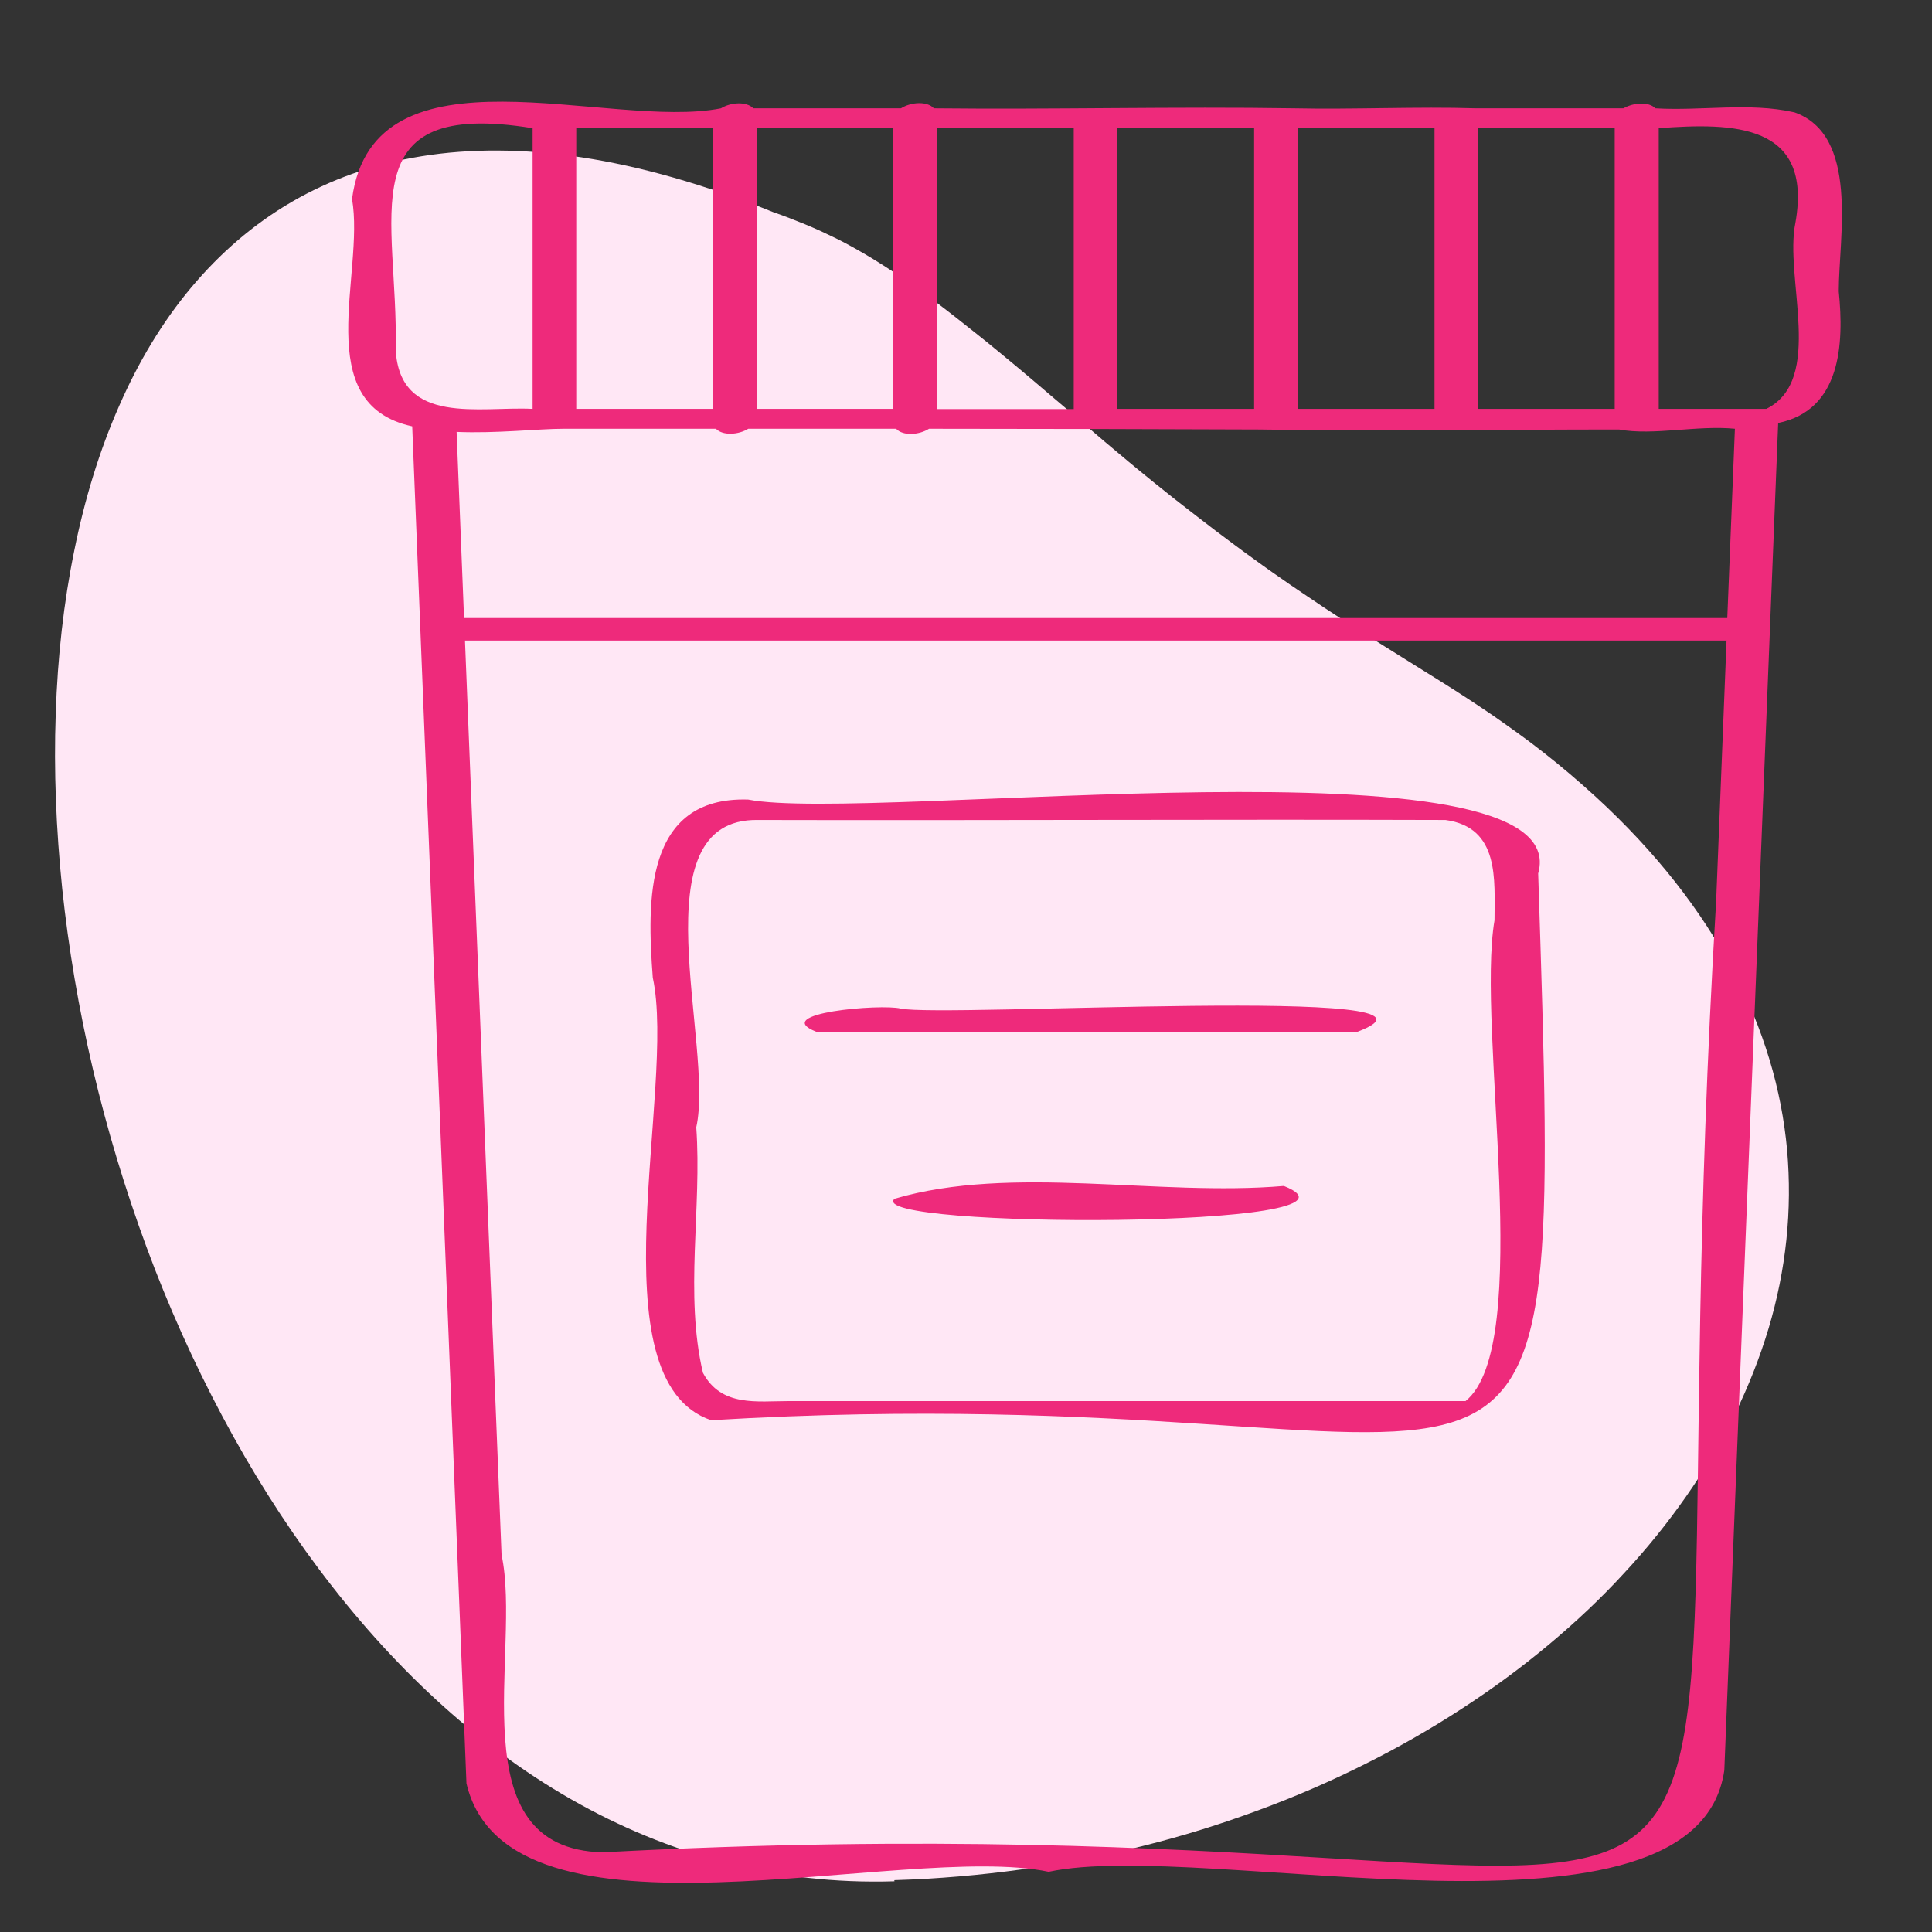
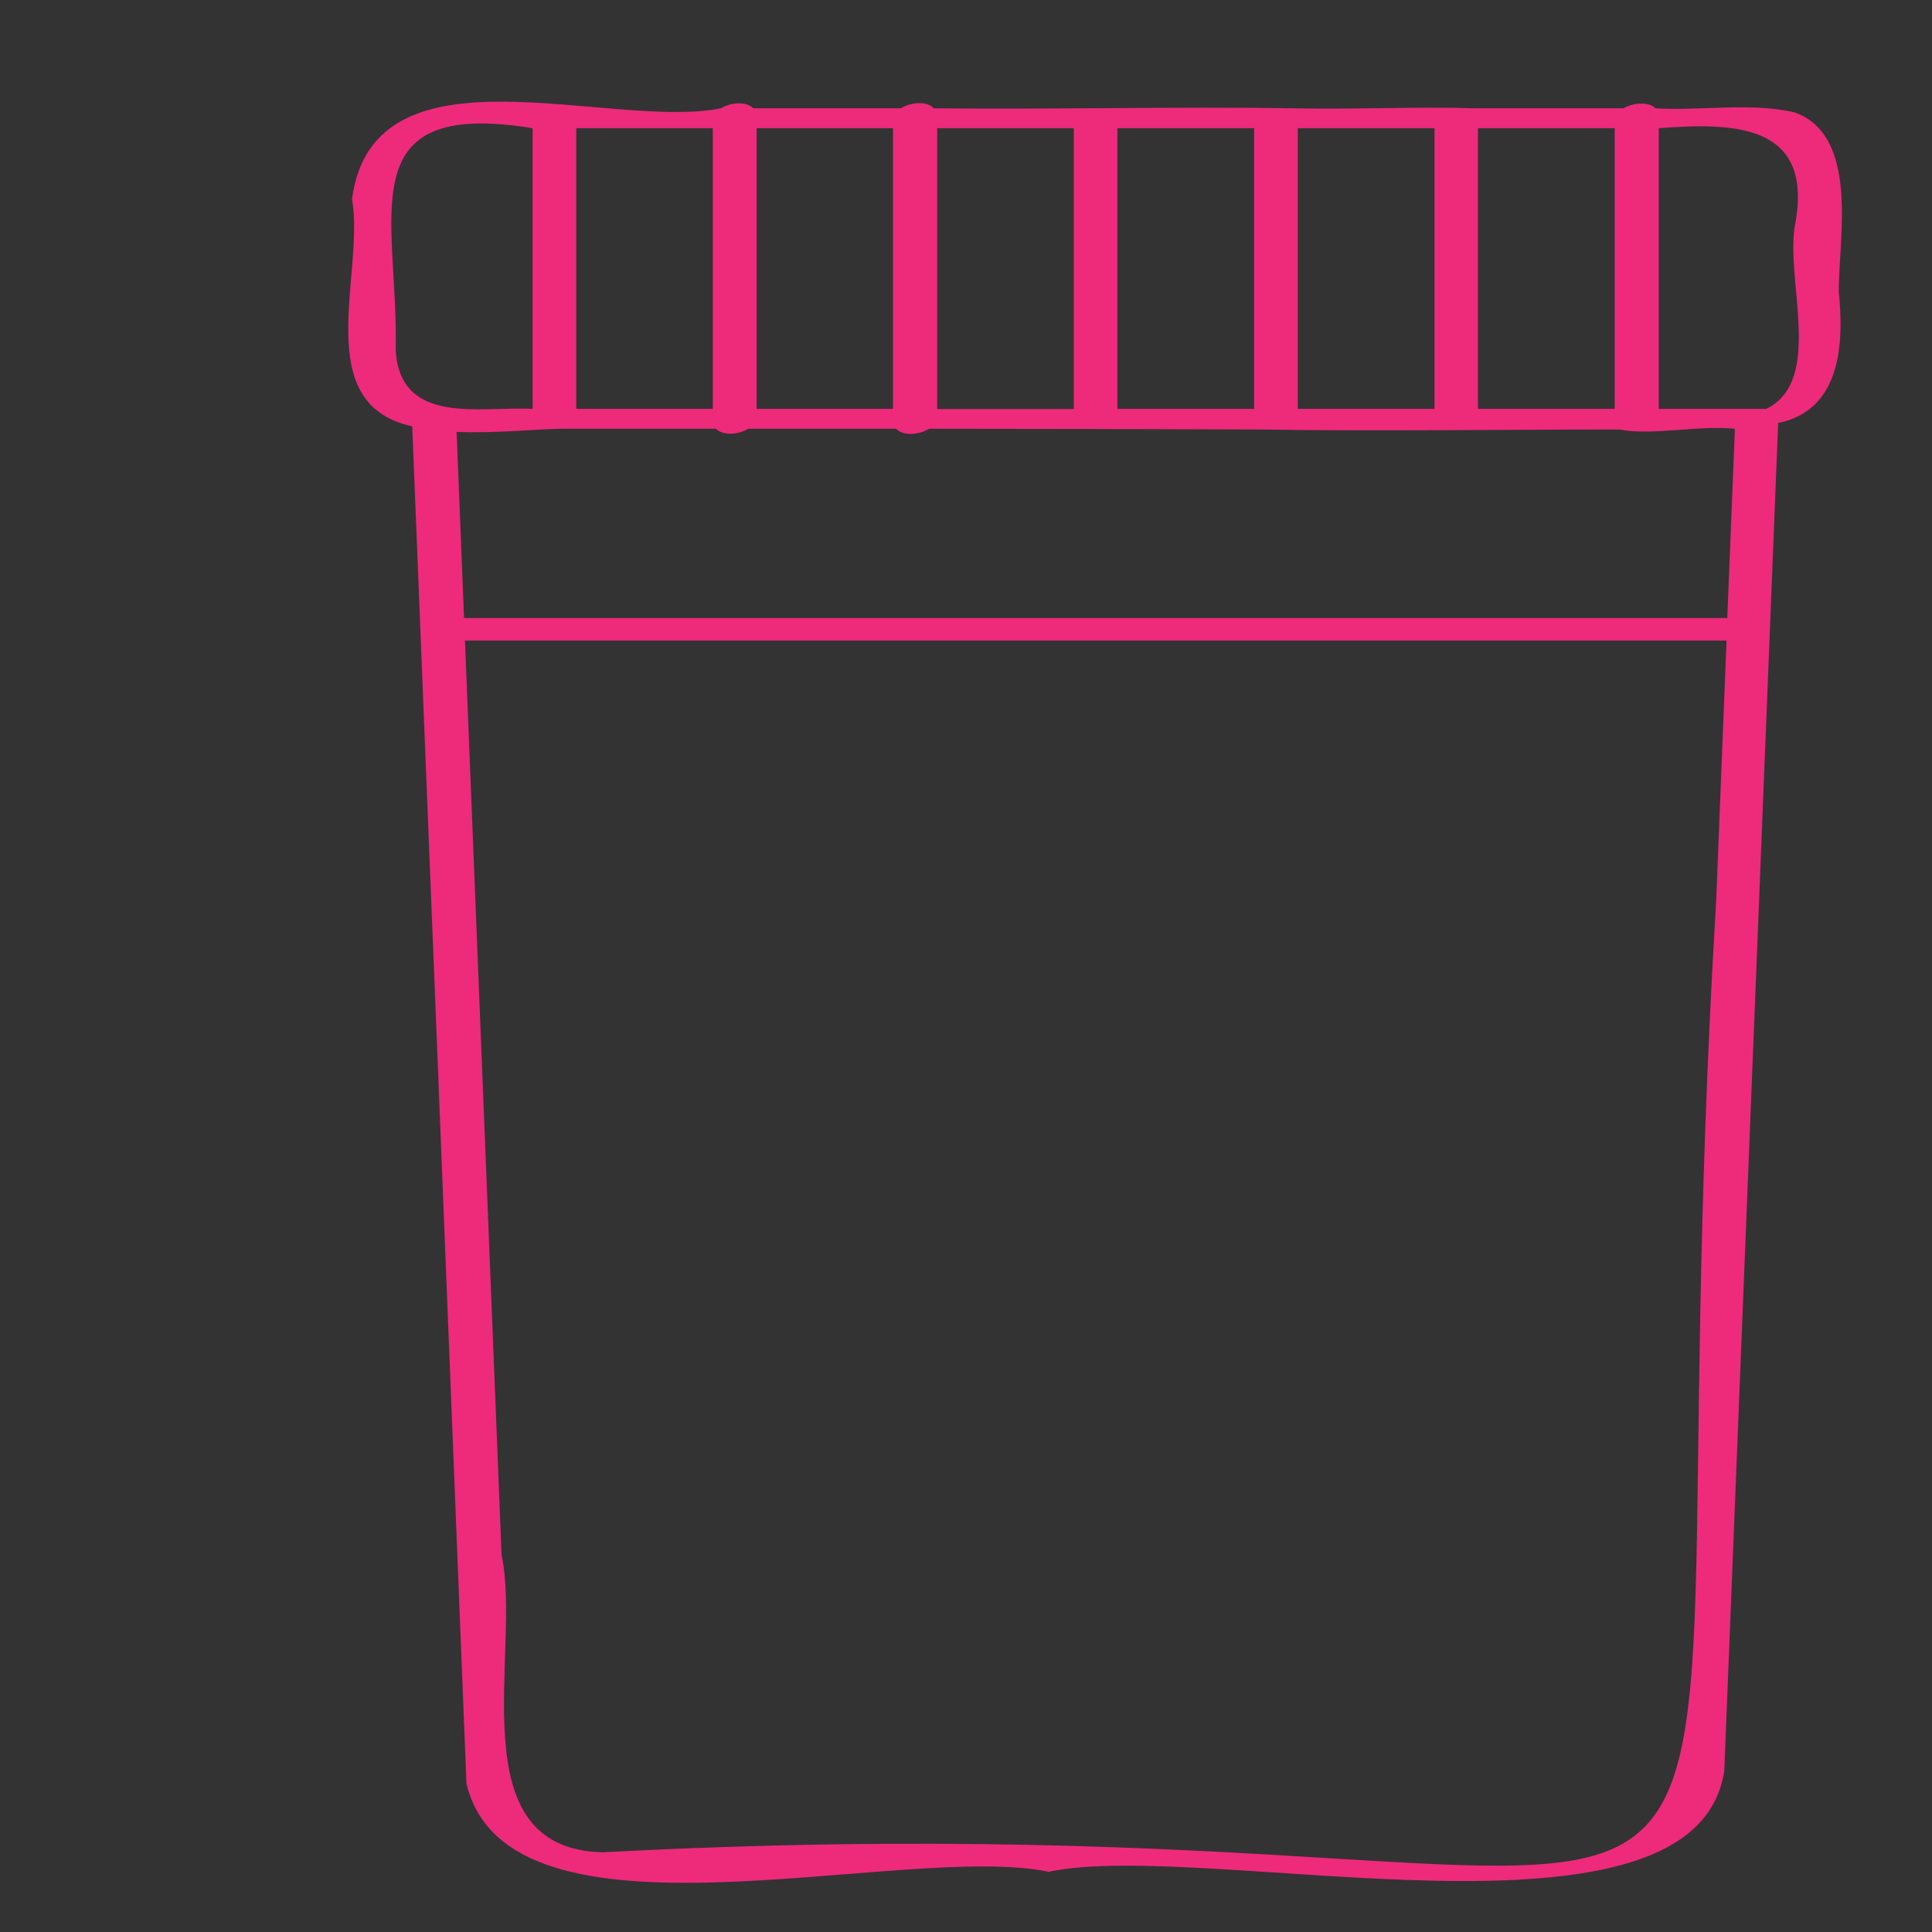
<svg xmlns="http://www.w3.org/2000/svg" id="Layer_1" viewBox="0 0 104 104">
  <rect x="0" y="0" width="104" height="104" fill="#333333" stroke="none" />
-   <path d="M48.14,101.21c2.34-.07,4.63-.27,6.87-.58,2.24-.31,4.43-.74,6.55-1.27,2.12-.53,4.18-1.17,6.17-1.91,1.99-.73,3.9-1.56,5.73-2.48,1.83-.91,3.57-1.91,5.23-2.99,1.65-1.07,3.21-2.22,4.67-3.44,1.45-1.21,2.81-2.49,4.04-3.83,1.24-1.33,2.36-2.72,3.36-4.15,1-1.43,1.88-2.91,2.62-4.42.74-1.51,1.35-3.06,1.82-4.62.47-1.57.79-3.16.96-4.77.17-1.61.18-3.23.04-4.85-.15-1.62-.46-3.25-.95-4.87-.49-1.62-1.15-3.23-1.99-4.83-.84-1.6-1.87-3.18-3.09-4.73-1.22-1.55-2.64-3.08-4.25-4.56-.49-.45-.97-.87-1.44-1.27-.47-.4-.94-.78-1.4-1.14-.46-.36-.92-.71-1.38-1.04-.46-.33-.91-.65-1.37-.97-.46-.31-.92-.62-1.38-.92-.46-.3-.93-.6-1.41-.9-.48-.3-.96-.6-1.46-.91-.49-.31-1-.62-1.52-.95-.52-.32-1.05-.66-1.6-1.01-.55-.35-1.11-.72-1.69-1.1-.58-.39-1.18-.79-1.81-1.22-.62-.43-1.27-.88-1.94-1.37-.67-.48-1.36-1-2.08-1.54-.72-.55-1.47-1.13-2.25-1.74-.78-.62-1.59-1.27-2.43-1.97-.84-.7-1.72-1.44-2.63-2.23-.55-.48-1.08-.93-1.59-1.36-.51-.43-.99-.85-1.46-1.24-.47-.39-.92-.77-1.35-1.12-.43-.36-.85-.69-1.25-1.01-.4-.32-.78-.62-1.15-.91-.37-.29-.73-.56-1.07-.82-.35-.26-.68-.5-1-.73-.32-.23-.64-.45-.94-.65s-.6-.4-.89-.58c-.29-.18-.57-.36-.85-.52-.28-.16-.55-.32-.83-.47-.27-.15-.54-.29-.81-.42-.27-.13-.54-.26-.8-.38-.27-.12-.54-.24-.81-.35-.27-.11-.55-.22-.83-.33-.28-.11-.56-.21-.85-.31-3.73-1.51-7.17-2.48-10.33-2.96-3.16-.48-6.03-.48-8.63-.06-2.6.42-4.93,1.26-6.99,2.46-2.06,1.2-3.86,2.76-5.41,4.61-1.55,1.85-2.84,4-3.88,6.38-1.05,2.38-1.85,4.99-2.41,7.77-.57,2.78-.9,5.73-1,8.79-.11,3.06.02,6.22.35,9.43.34,3.21.89,6.46,1.65,9.7.76,3.23,1.73,6.45,2.89,9.59,1.16,3.14,2.53,6.19,4.08,9.1,1.55,2.91,3.29,5.68,5.21,8.24,1.92,2.56,4.01,4.91,6.28,7,2.26,2.08,4.7,3.9,7.29,5.38,2.59,1.48,5.35,2.63,8.25,3.39,2.9.76,5.96,1.12,9.15,1.02Z" style="fill:#ffe7f5;" />
  <path d="M96.56,6.04c-2.39-.54-5-.06-7.45-.21-.36-.37-1.18-.31-1.72,0h-7.95c-3.11-.1-6.59.07-9.79,0-6.29-.1-12.97.07-19.38,0-.36-.4-1.24-.34-1.77,0h-7.95c-.36-.38-1.21-.33-1.74,0-6.02,1.2-18.71-3.78-19.86,4.88.7,4.02-2.32,11.03,3.24,12.24.98,24.35,1.95,48.7,2.92,73.05,2.23,9.5,23.49,3.11,31.34,4.76,8.45-1.81,34.87,4.91,36.37-5.46.97-24.18,1.93-48.35,2.9-72.53,3.38-.69,3.55-4.26,3.26-7.09,0-2.87,1.13-8.44-2.43-9.65h0ZM86.92,6.9v15.11h-7.36V6.9h7.36ZM40.73,6.9h7.34v15.11h-7.34V6.9ZM67.51,22.01h-7.36V6.9h7.36v15.11ZM57.8,20.86v1.16h-7.35V6.9h7.35v13.96ZM77.22,6.9v15.11h-7.36V6.9h7.36ZM38.37,6.9v15.11h-7.35V6.9h7.35ZM21.3,18.82c.16-7.12-2.6-13.54,7.37-11.92v15.11c-2.8-.15-7.16.94-7.37-3.2ZM30.33,23.08h8.21c.36.38,1.21.33,1.74,0h7.96c.36.4,1.24.34,1.77,0,5.92,0,11.84.02,17.76.04,6.35.1,12.95,0,19.38,0,1.86.34,4.21-.24,6.24-.04l-.41,10.19H24.98l-.4-10.02c2.15.09,4.41-.17,5.75-.17h0ZM92.38,48.52c-4.2,70.44,11.4,47.39-59.93,51.19-7.87-.17-4.34-10.85-5.45-16.01l-1.97-49.22h67.91l-.56,14.04h0ZM95.07,22.01h-5.78V6.9c4.02-.3,8.3-.26,7.36,5.08-.62,2.96,1.59,8.47-1.57,10.03Z" style="fill:#ee2a7b;" />
-   <path d="M82.8,47.02c2.16-7.64-36.04-2.7-42.53-3.98-5.6-.17-5.44,5.48-5.13,9.59,1.28,5.93-3.22,21.66,3.14,23.82,45.54-2.73,45.89,12.86,44.52-29.43ZM78.88,75.42h-36.4c-1.72,0-3.65.33-4.64-1.52-1-4.22-.05-8.88-.36-13.22.99-4.39-3.24-16.66,3.33-16.54,12.33.03,24.69-.04,37,0,2.93.4,2.64,3.22,2.64,5.4-.99,5.78,2.18,22.91-1.57,25.89h0Z" style="fill:#ee2a7b;" />
-   <path d="M48.48,54.29c-1.05-.26-7.08.24-4.54,1.25h29.13c6.76-2.55-22.21-.75-24.59-1.25h0ZM69.11,63.84c-6.8.58-14.63-1.17-20.96.69-1.67,1.62,26.85,1.64,20.96-.69Z" style="fill:#ee2a7b;" />
</svg>